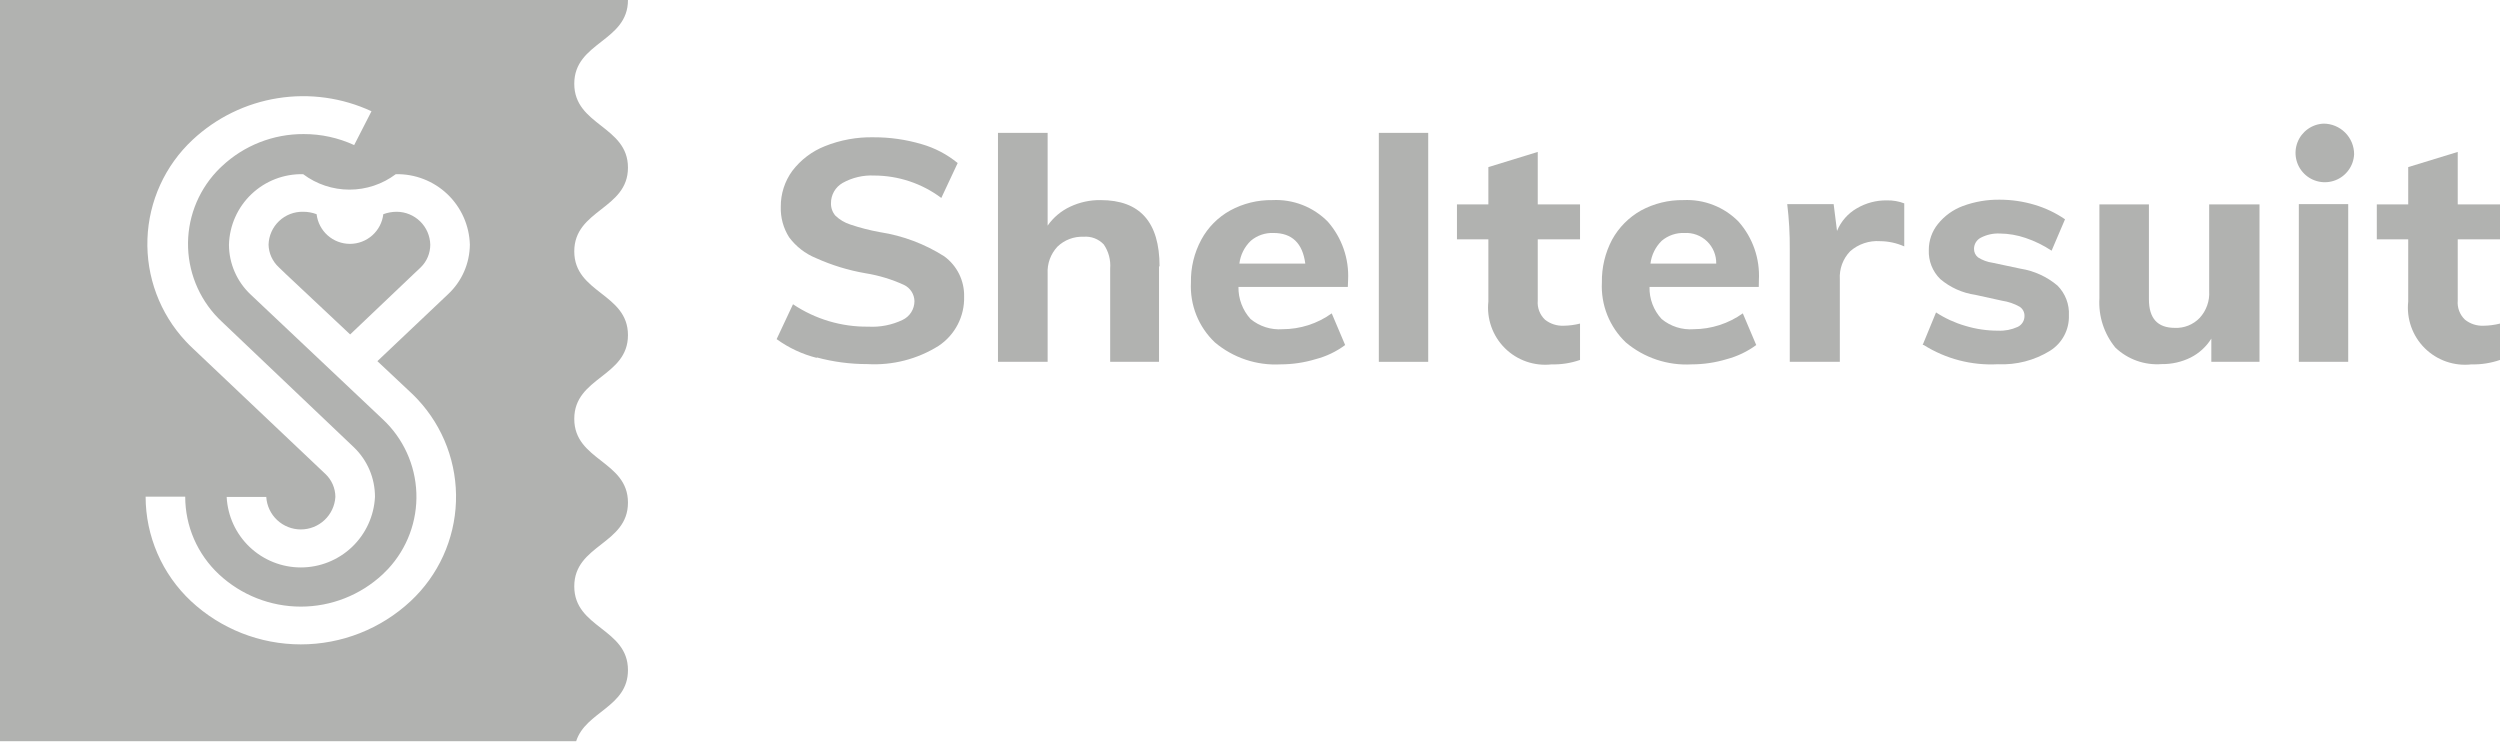
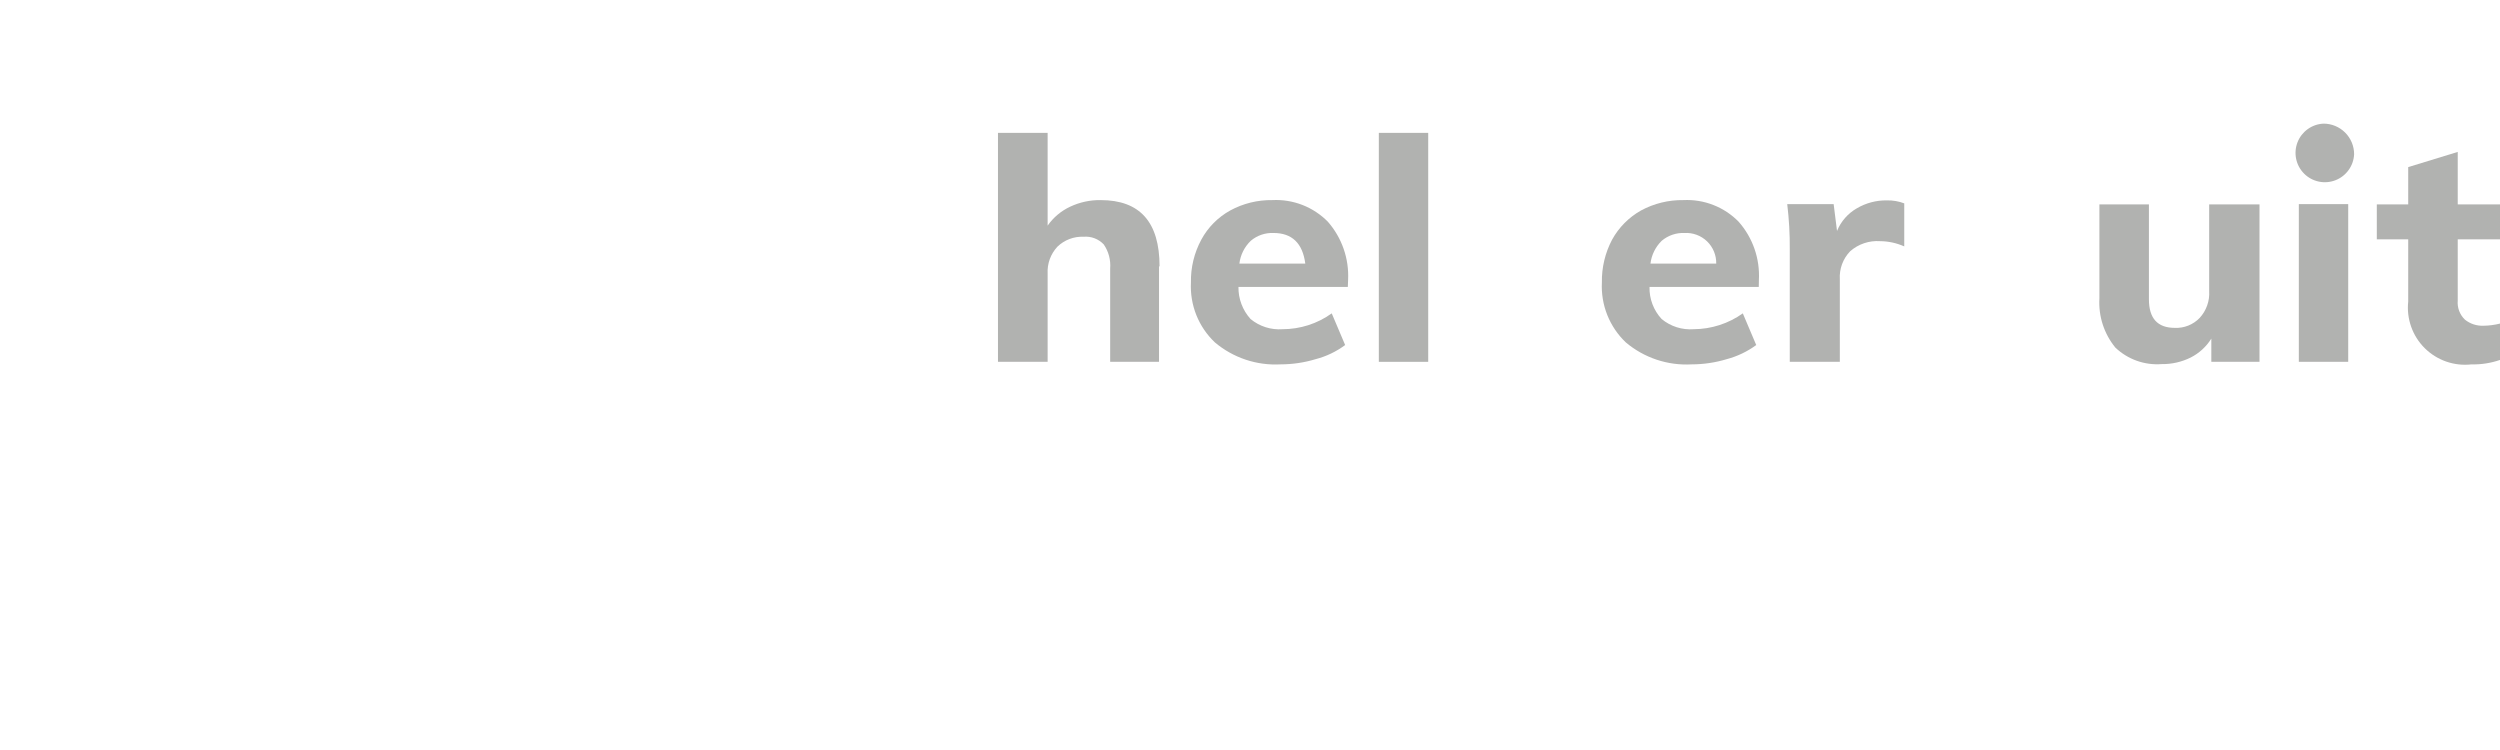
<svg xmlns="http://www.w3.org/2000/svg" width="130" height="39" viewBox="0 0 130 39" fill="none">
  <g clip-path="url(#clip0_4199_3518)">
-     <path d="M32.654 -6.10352e-05H0V38.544H29.96C30.455 36.994 32.654 36.778 32.654 34.845C32.654 32.667 29.862 32.667 29.862 30.49C29.862 28.313 32.654 28.313 32.654 26.135C32.654 23.958 29.862 23.958 29.862 21.781C29.862 19.603 32.654 19.603 32.654 17.426C32.654 15.248 29.862 15.248 29.862 13.071C29.862 10.894 32.654 10.887 32.654 8.716C32.654 6.546 29.862 6.532 29.862 4.355C29.862 2.177 32.654 2.177 32.654 -6.10352e-05ZM10.021 7.265C11.248 6.121 12.787 5.369 14.443 5.106C16.099 4.842 17.796 5.079 19.317 5.785L18.417 7.544C17.594 7.165 16.699 6.969 15.793 6.972C14.211 6.963 12.687 7.563 11.536 8.647C11.439 8.736 11.346 8.83 11.256 8.926C10.762 9.457 10.378 10.08 10.124 10.759C9.871 11.438 9.754 12.161 9.78 12.885C9.806 13.61 9.975 14.322 10.276 14.981C10.577 15.64 11.005 16.234 11.536 16.728L18.396 23.253C18.746 23.587 19.024 23.989 19.214 24.434C19.404 24.879 19.5 25.358 19.499 25.842C19.448 26.831 19.02 27.763 18.303 28.445C17.585 29.127 16.633 29.507 15.643 29.507C14.653 29.507 13.701 29.127 12.983 28.445C12.265 27.763 11.837 26.831 11.787 25.842H13.846C13.874 26.299 14.076 26.729 14.41 27.042C14.744 27.356 15.185 27.531 15.643 27.531C16.101 27.531 16.542 27.356 16.876 27.042C17.21 26.729 17.411 26.299 17.44 25.842C17.439 25.617 17.392 25.394 17.302 25.188C17.212 24.982 17.081 24.796 16.916 24.642L10.021 18.11C9.894 17.991 9.771 17.867 9.652 17.74C8.312 16.302 7.598 14.39 7.667 12.426C7.736 10.461 8.583 8.605 10.021 7.265H10.021ZM21.355 20.406C21.482 20.524 21.604 20.646 21.722 20.773C22.386 21.485 22.904 22.322 23.245 23.234C23.586 24.147 23.744 25.118 23.71 26.091C23.676 27.065 23.45 28.022 23.046 28.909C22.642 29.795 22.067 30.593 21.355 31.258C19.804 32.704 17.763 33.508 15.643 33.508C13.523 33.508 11.481 32.704 9.931 31.258C9.188 30.562 8.595 29.721 8.189 28.787C7.784 27.853 7.573 26.846 7.572 25.828H9.631C9.631 26.586 9.787 27.337 10.089 28.032C10.392 28.727 10.834 29.352 11.389 29.869C12.544 30.945 14.064 31.544 15.643 31.544C17.221 31.544 18.741 30.945 19.896 29.869C19.994 29.778 20.088 29.684 20.179 29.586C21.175 28.515 21.704 27.093 21.651 25.632C21.598 24.171 20.967 22.79 19.896 21.795L13.42 15.681L13.036 15.318C12.681 14.985 12.397 14.583 12.203 14.137C12.008 13.691 11.907 13.209 11.906 12.722C11.933 11.725 12.355 10.78 13.078 10.093C13.802 9.406 14.768 9.034 15.765 9.058C16.459 9.579 17.304 9.861 18.173 9.861C19.041 9.861 19.886 9.579 20.58 9.058C21.576 9.036 22.541 9.409 23.262 10.095C23.984 10.782 24.405 11.726 24.433 12.722C24.428 13.204 24.327 13.68 24.134 14.121C23.941 14.563 23.66 14.96 23.309 15.29L19.624 18.78L21.355 20.406Z" fill="#B1B2B0" />
-     <path d="M20.63 11.012C20.391 11.012 20.155 11.055 19.932 11.138C19.882 11.563 19.678 11.955 19.358 12.24C19.038 12.524 18.625 12.681 18.198 12.681C17.77 12.681 17.356 12.524 17.037 12.24C16.717 11.955 16.513 11.563 16.463 11.138C16.24 11.054 16.004 11.011 15.765 11.012C15.3 11.001 14.849 11.175 14.512 11.495C14.174 11.816 13.978 12.257 13.965 12.722C13.97 12.943 14.02 13.161 14.111 13.362C14.203 13.563 14.333 13.745 14.495 13.895L14.865 14.251L18.208 17.391L21.509 14.251L21.886 13.895C22.041 13.741 22.164 13.559 22.248 13.357C22.331 13.156 22.375 12.94 22.374 12.722C22.363 12.266 22.175 11.832 21.849 11.513C21.523 11.194 21.086 11.014 20.63 11.012Z" fill="#B1B2B0" />
-     <path d="M49.101 13.329C48.088 12.685 46.952 12.257 45.765 12.073C45.24 11.979 44.722 11.846 44.216 11.675C43.926 11.583 43.661 11.425 43.441 11.215C43.286 11.035 43.204 10.803 43.211 10.566C43.209 10.352 43.265 10.142 43.371 9.956C43.478 9.771 43.632 9.618 43.818 9.512C44.318 9.233 44.886 9.1 45.458 9.128C46.717 9.13 47.941 9.539 48.948 10.294L49.799 8.479C49.248 8.026 48.608 7.691 47.922 7.495C47.113 7.256 46.274 7.136 45.43 7.139C44.564 7.121 43.702 7.277 42.897 7.6C42.225 7.865 41.639 8.309 41.201 8.884C40.806 9.424 40.596 10.078 40.601 10.747C40.582 11.309 40.733 11.864 41.034 12.338C41.392 12.819 41.874 13.194 42.429 13.42C43.251 13.791 44.116 14.056 45.005 14.209C45.697 14.32 46.37 14.524 47.008 14.816C47.168 14.892 47.303 15.012 47.4 15.161C47.496 15.31 47.548 15.483 47.552 15.66C47.551 15.865 47.493 16.066 47.383 16.239C47.273 16.412 47.116 16.55 46.931 16.637C46.376 16.901 45.764 17.021 45.151 16.986C43.758 17.004 42.393 16.597 41.236 15.821L40.385 17.635C41.014 18.091 41.725 18.423 42.478 18.612L42.464 18.584C43.327 18.818 44.216 18.935 45.109 18.933C46.411 19.008 47.703 18.677 48.808 17.984C49.228 17.705 49.57 17.323 49.802 16.875C50.034 16.427 50.148 15.927 50.134 15.423C50.144 15.017 50.054 14.614 49.875 14.249C49.695 13.885 49.429 13.569 49.101 13.329Z" fill="#B1B2B0" />
    <path d="M57.233 10.405C56.686 10.397 56.144 10.514 55.649 10.748C55.179 10.967 54.775 11.306 54.477 11.732V6.909H51.895V18.815H54.477V14.223C54.463 13.968 54.502 13.713 54.589 13.473C54.677 13.233 54.812 13.014 54.986 12.827C55.166 12.653 55.379 12.518 55.613 12.429C55.847 12.34 56.097 12.3 56.347 12.311C56.54 12.294 56.735 12.321 56.916 12.39C57.097 12.459 57.26 12.568 57.394 12.709C57.647 13.076 57.765 13.52 57.729 13.965V18.815H60.269V13.853H60.297C60.297 11.55 59.278 10.405 57.233 10.405Z" fill="#B1B2B0" />
    <path d="M66.165 10.405C65.401 10.393 64.646 10.578 63.974 10.943C63.336 11.295 62.813 11.823 62.467 12.464C62.099 13.148 61.913 13.914 61.929 14.69C61.899 15.268 61.995 15.845 62.209 16.383C62.424 16.92 62.752 17.404 63.172 17.803C64.124 18.606 65.347 19.016 66.591 18.947C67.21 18.946 67.827 18.855 68.419 18.675C68.971 18.531 69.49 18.282 69.948 17.942L69.25 16.295C68.878 16.563 68.466 16.77 68.029 16.91C67.598 17.047 67.148 17.118 66.696 17.119C66.092 17.164 65.495 16.974 65.028 16.588C64.615 16.132 64.39 15.536 64.4 14.921H70.087L70.101 14.558C70.157 13.45 69.779 12.363 69.048 11.529C68.674 11.149 68.224 10.852 67.727 10.658C67.23 10.465 66.698 10.378 66.165 10.405ZM64.448 13.706C64.503 13.254 64.713 12.835 65.042 12.52C65.37 12.242 65.791 12.098 66.221 12.115C67.184 12.115 67.736 12.646 67.875 13.706H64.448Z" fill="#B1B2B0" />
    <path d="M74.267 6.909H71.699V18.815H74.267V6.909Z" fill="#B1B2B0" />
-     <path d="M79.963 7.9L77.395 8.689V10.629H75.762V12.444H77.395V15.682C77.347 16.124 77.4 16.571 77.549 16.991C77.697 17.41 77.938 17.791 78.254 18.104C78.569 18.418 78.951 18.656 79.372 18.802C79.792 18.948 80.24 18.998 80.682 18.948C81.185 18.96 81.686 18.883 82.161 18.717V16.826C81.883 16.897 81.597 16.934 81.31 16.938C80.959 16.953 80.615 16.842 80.34 16.624C80.207 16.497 80.103 16.343 80.038 16.171C79.973 16 79.947 15.816 79.963 15.633V12.444H82.161V10.629H79.963V7.9Z" fill="#B1B2B0" />
    <path d="M87.534 10.405C86.767 10.394 86.011 10.579 85.336 10.943C84.701 11.299 84.179 11.826 83.828 12.464C83.466 13.149 83.284 13.915 83.298 14.69C83.269 15.268 83.365 15.845 83.579 16.382C83.794 16.919 84.121 17.404 84.54 17.803C85.494 18.608 86.72 19.018 87.967 18.947C88.586 18.946 89.202 18.855 89.795 18.675C90.346 18.528 90.864 18.28 91.324 17.942L90.626 16.295C89.88 16.827 88.987 17.114 88.072 17.119C87.468 17.165 86.87 16.974 86.404 16.588C85.985 16.136 85.759 15.537 85.775 14.921H91.456L91.463 14.558C91.522 13.449 91.144 12.361 90.409 11.529C90.037 11.149 89.588 10.852 89.092 10.659C88.597 10.465 88.066 10.379 87.534 10.405ZM85.824 13.706C85.879 13.256 86.086 12.837 86.41 12.52C86.742 12.241 87.165 12.097 87.597 12.115C87.812 12.103 88.026 12.136 88.228 12.211C88.429 12.286 88.613 12.402 88.768 12.551C88.922 12.7 89.044 12.88 89.126 13.079C89.208 13.278 89.248 13.491 89.244 13.706H85.824Z" fill="#B1B2B0" />
    <path d="M96.558 10.831C96.091 11.098 95.727 11.513 95.525 12.011L95.35 10.615H92.936C93.03 11.393 93.075 12.176 93.068 12.96V18.815H95.671V14.53C95.654 14.262 95.693 13.993 95.785 13.741C95.878 13.488 96.022 13.258 96.209 13.065C96.421 12.879 96.667 12.737 96.934 12.647C97.201 12.557 97.484 12.521 97.765 12.541C98.198 12.544 98.626 12.637 99.021 12.813V10.58H99.035C98.741 10.467 98.428 10.412 98.114 10.42C97.567 10.412 97.029 10.555 96.558 10.831Z" fill="#B1B2B0" />
-     <path d="M105.064 13.971L103.619 13.664C103.349 13.627 103.089 13.532 102.859 13.385C102.792 13.332 102.738 13.264 102.701 13.187C102.665 13.109 102.647 13.024 102.649 12.938C102.649 12.819 102.682 12.701 102.745 12.598C102.808 12.496 102.898 12.413 103.005 12.359C103.309 12.202 103.648 12.127 103.989 12.143C104.445 12.147 104.898 12.225 105.329 12.373C105.807 12.534 106.263 12.757 106.683 13.036L107.381 11.403C106.896 11.071 106.361 10.816 105.797 10.649C105.213 10.474 104.606 10.385 103.996 10.384C103.339 10.373 102.686 10.485 102.07 10.712C101.561 10.901 101.112 11.224 100.772 11.648C100.463 12.03 100.295 12.509 100.298 13.001C100.286 13.28 100.333 13.558 100.435 13.818C100.537 14.077 100.692 14.313 100.891 14.509C101.411 14.95 102.044 15.235 102.719 15.332L104.115 15.639C104.431 15.686 104.736 15.79 105.015 15.946C105.097 15.998 105.165 16.07 105.21 16.156C105.255 16.242 105.277 16.338 105.273 16.435C105.274 16.553 105.241 16.669 105.178 16.769C105.115 16.87 105.024 16.95 104.917 17C104.598 17.145 104.249 17.212 103.899 17.195C103.322 17.196 102.748 17.112 102.196 16.944C101.657 16.788 101.144 16.553 100.674 16.246L99.977 17.942L100.025 17.935C101.178 18.664 102.53 19.015 103.892 18.94C104.844 18.986 105.788 18.743 106.599 18.242C106.91 18.048 107.165 17.776 107.337 17.453C107.51 17.129 107.595 16.766 107.583 16.4C107.598 16.115 107.552 15.83 107.45 15.563C107.348 15.296 107.191 15.053 106.99 14.851C106.44 14.387 105.774 14.083 105.064 13.971Z" fill="#B1B2B0" />
    <path d="M114.877 15.137C114.893 15.391 114.858 15.646 114.772 15.886C114.687 16.126 114.554 16.346 114.382 16.533C114.215 16.706 114.014 16.841 113.792 16.93C113.569 17.019 113.33 17.06 113.091 17.049C112.19 17.049 111.744 16.554 111.744 15.563V10.629H109.169V15.514C109.114 16.442 109.41 17.356 109.999 18.075C110.319 18.379 110.699 18.613 111.115 18.761C111.531 18.909 111.974 18.967 112.414 18.933C112.934 18.94 113.448 18.823 113.914 18.592C114.356 18.368 114.727 18.028 114.989 17.608V18.815H117.494V10.629H114.877V15.137Z" fill="#B1B2B0" />
    <path d="M122.107 10.614H119.539V18.814H122.107V10.614Z" fill="#B1B2B0" />
    <path d="M129.149 16.938C128.798 16.954 128.453 16.843 128.179 16.624C128.046 16.497 127.942 16.343 127.877 16.171C127.812 16 127.786 15.816 127.802 15.633V12.444H130V10.629H127.802V7.9L125.227 8.689V10.629H123.594V12.444H125.227V15.682C125.179 16.124 125.232 16.571 125.381 16.991C125.529 17.41 125.77 17.791 126.086 18.104C126.402 18.418 126.784 18.656 127.204 18.802C127.624 18.948 128.072 18.998 128.514 18.948C129.019 18.96 129.522 18.882 130 18.717V16.826C129.722 16.896 129.436 16.934 129.149 16.938Z" fill="#B1B2B0" />
    <path d="M120.825 6.429C120.529 6.442 120.244 6.54 120.003 6.713C119.763 6.885 119.578 7.123 119.471 7.399C119.364 7.675 119.339 7.976 119.4 8.265C119.461 8.555 119.605 8.82 119.814 9.029C120.023 9.239 120.288 9.382 120.578 9.443C120.867 9.504 121.168 9.479 121.444 9.372C121.72 9.265 121.958 9.08 122.13 8.839C122.303 8.599 122.401 8.314 122.414 8.018C122.414 7.597 122.246 7.193 121.948 6.895C121.65 6.597 121.246 6.429 120.825 6.429Z" fill="#B1B2B0" />
  </g>
  <defs>
    <clipPath id="clip0_4199_3518">
      <rect width="130" height="38.544" fill="white" />
    </clipPath>
  </defs>
</svg>